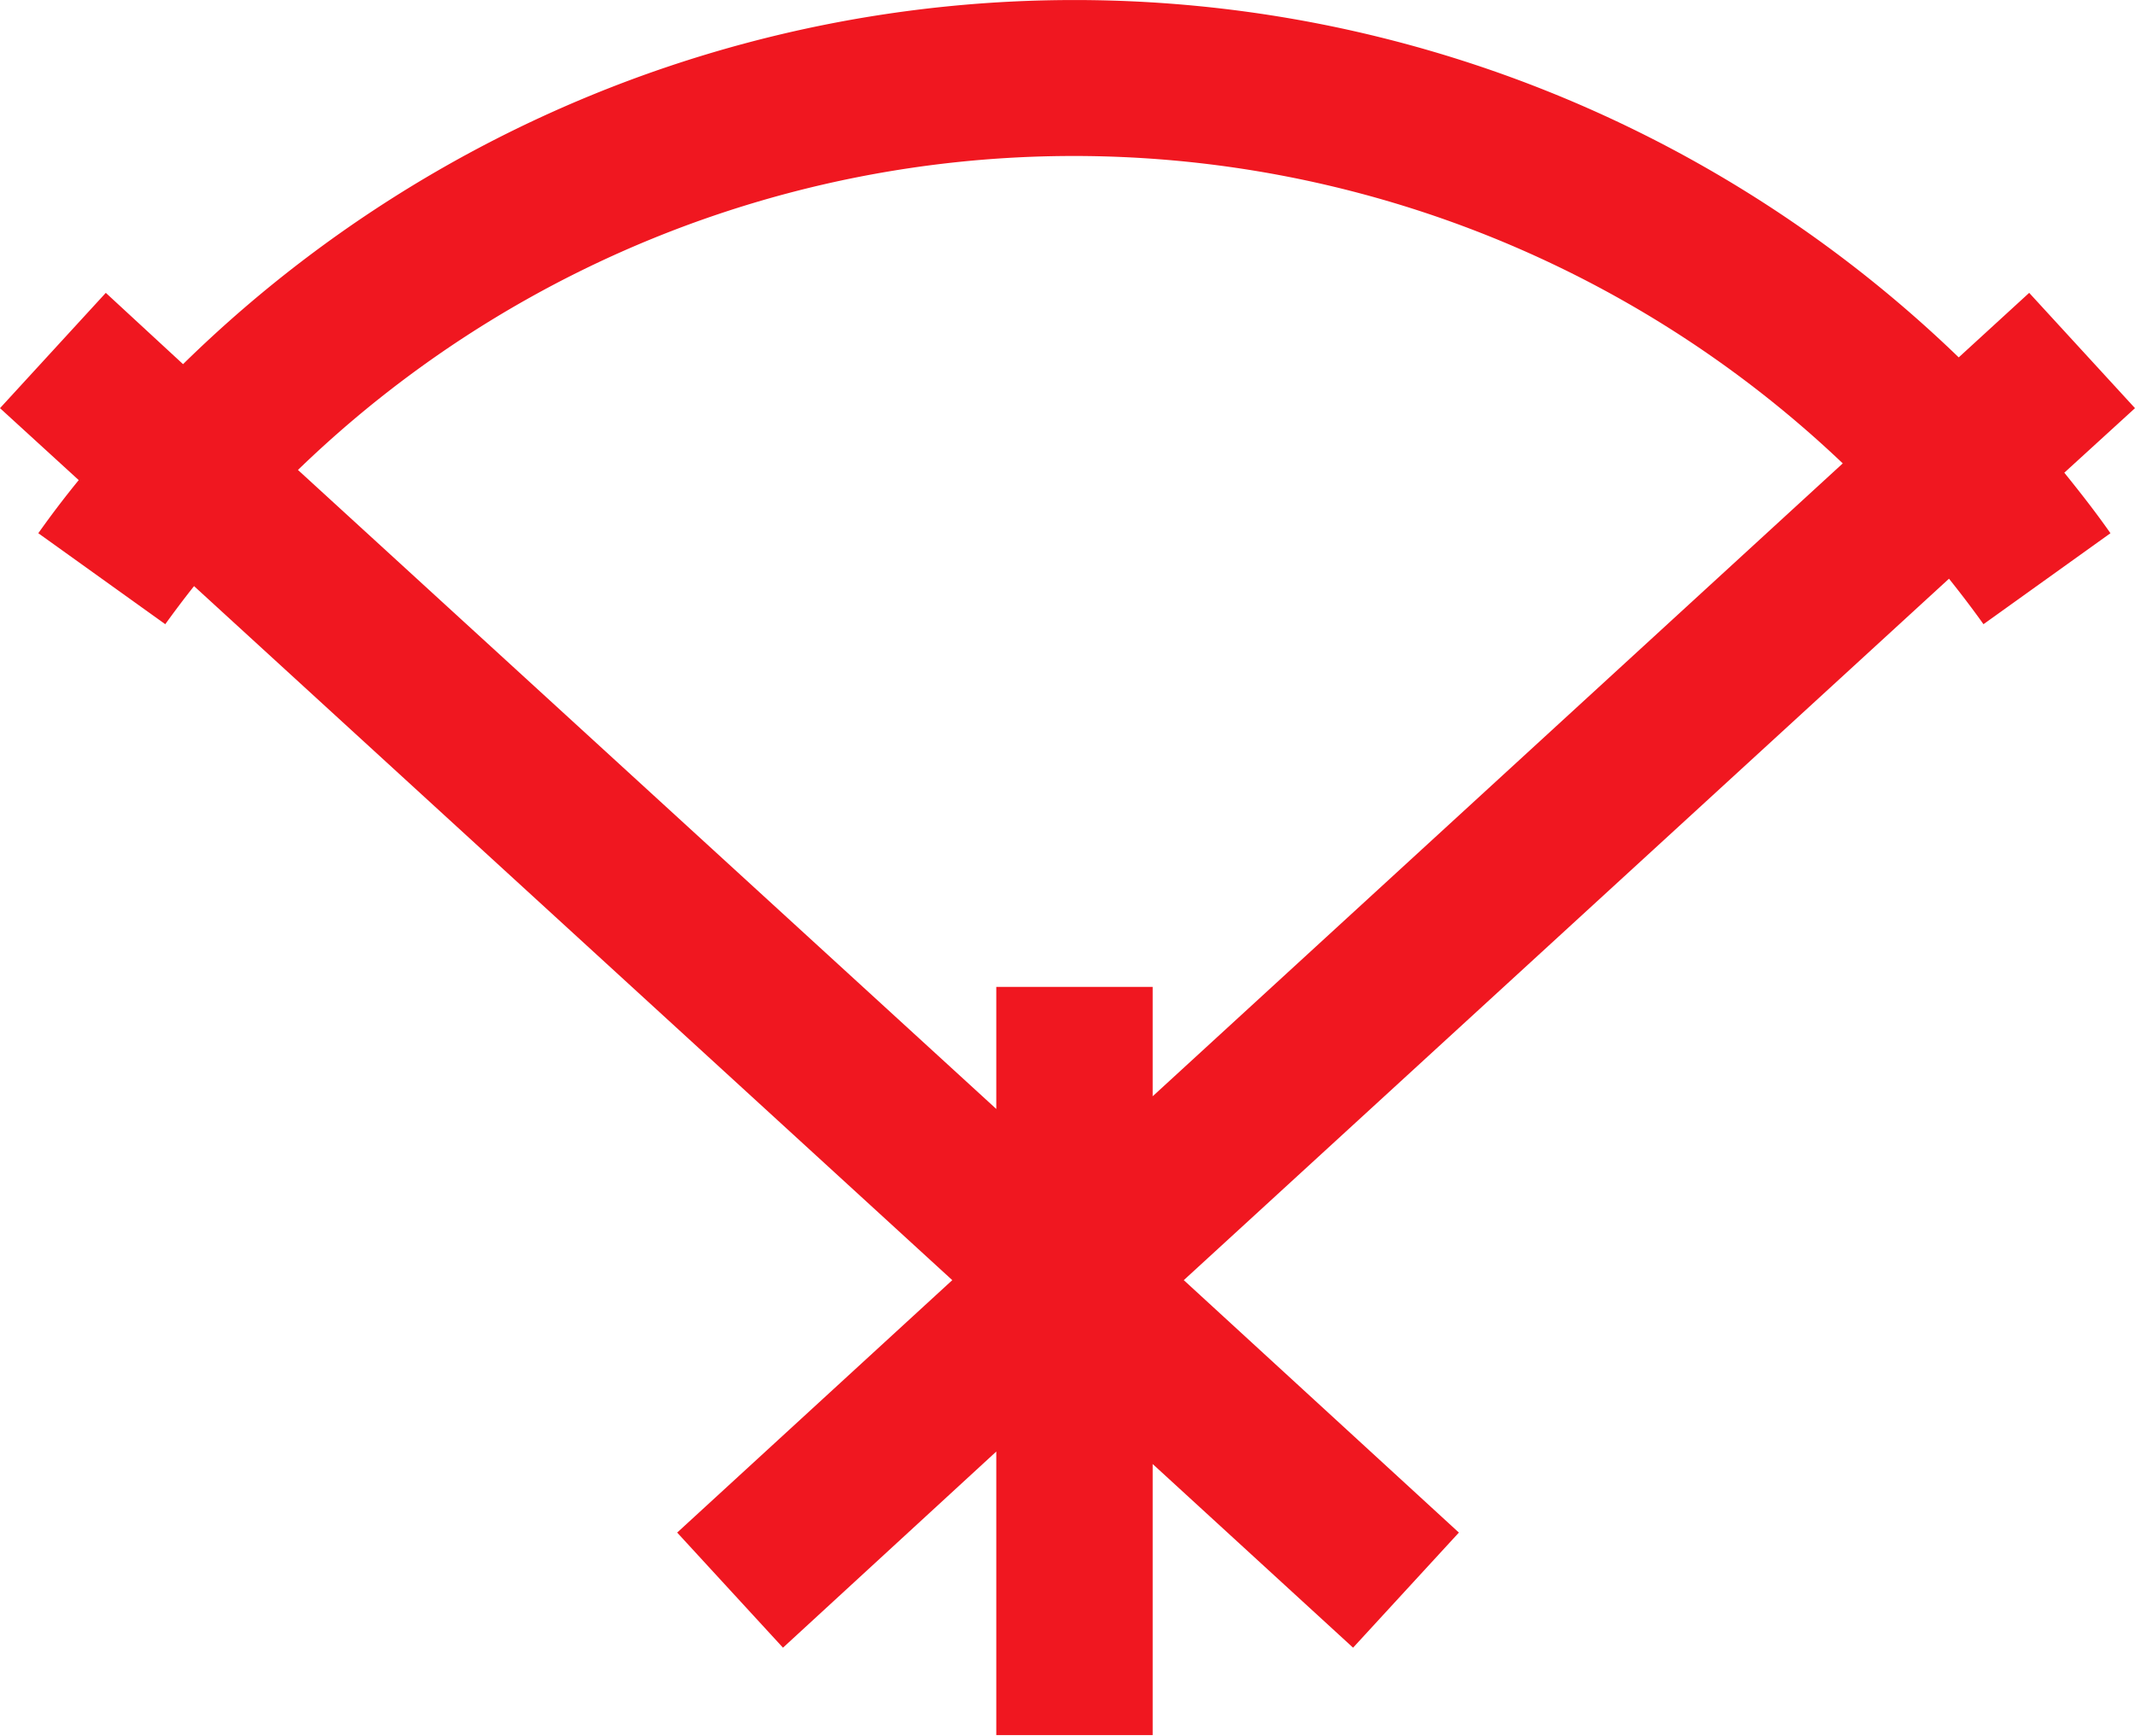
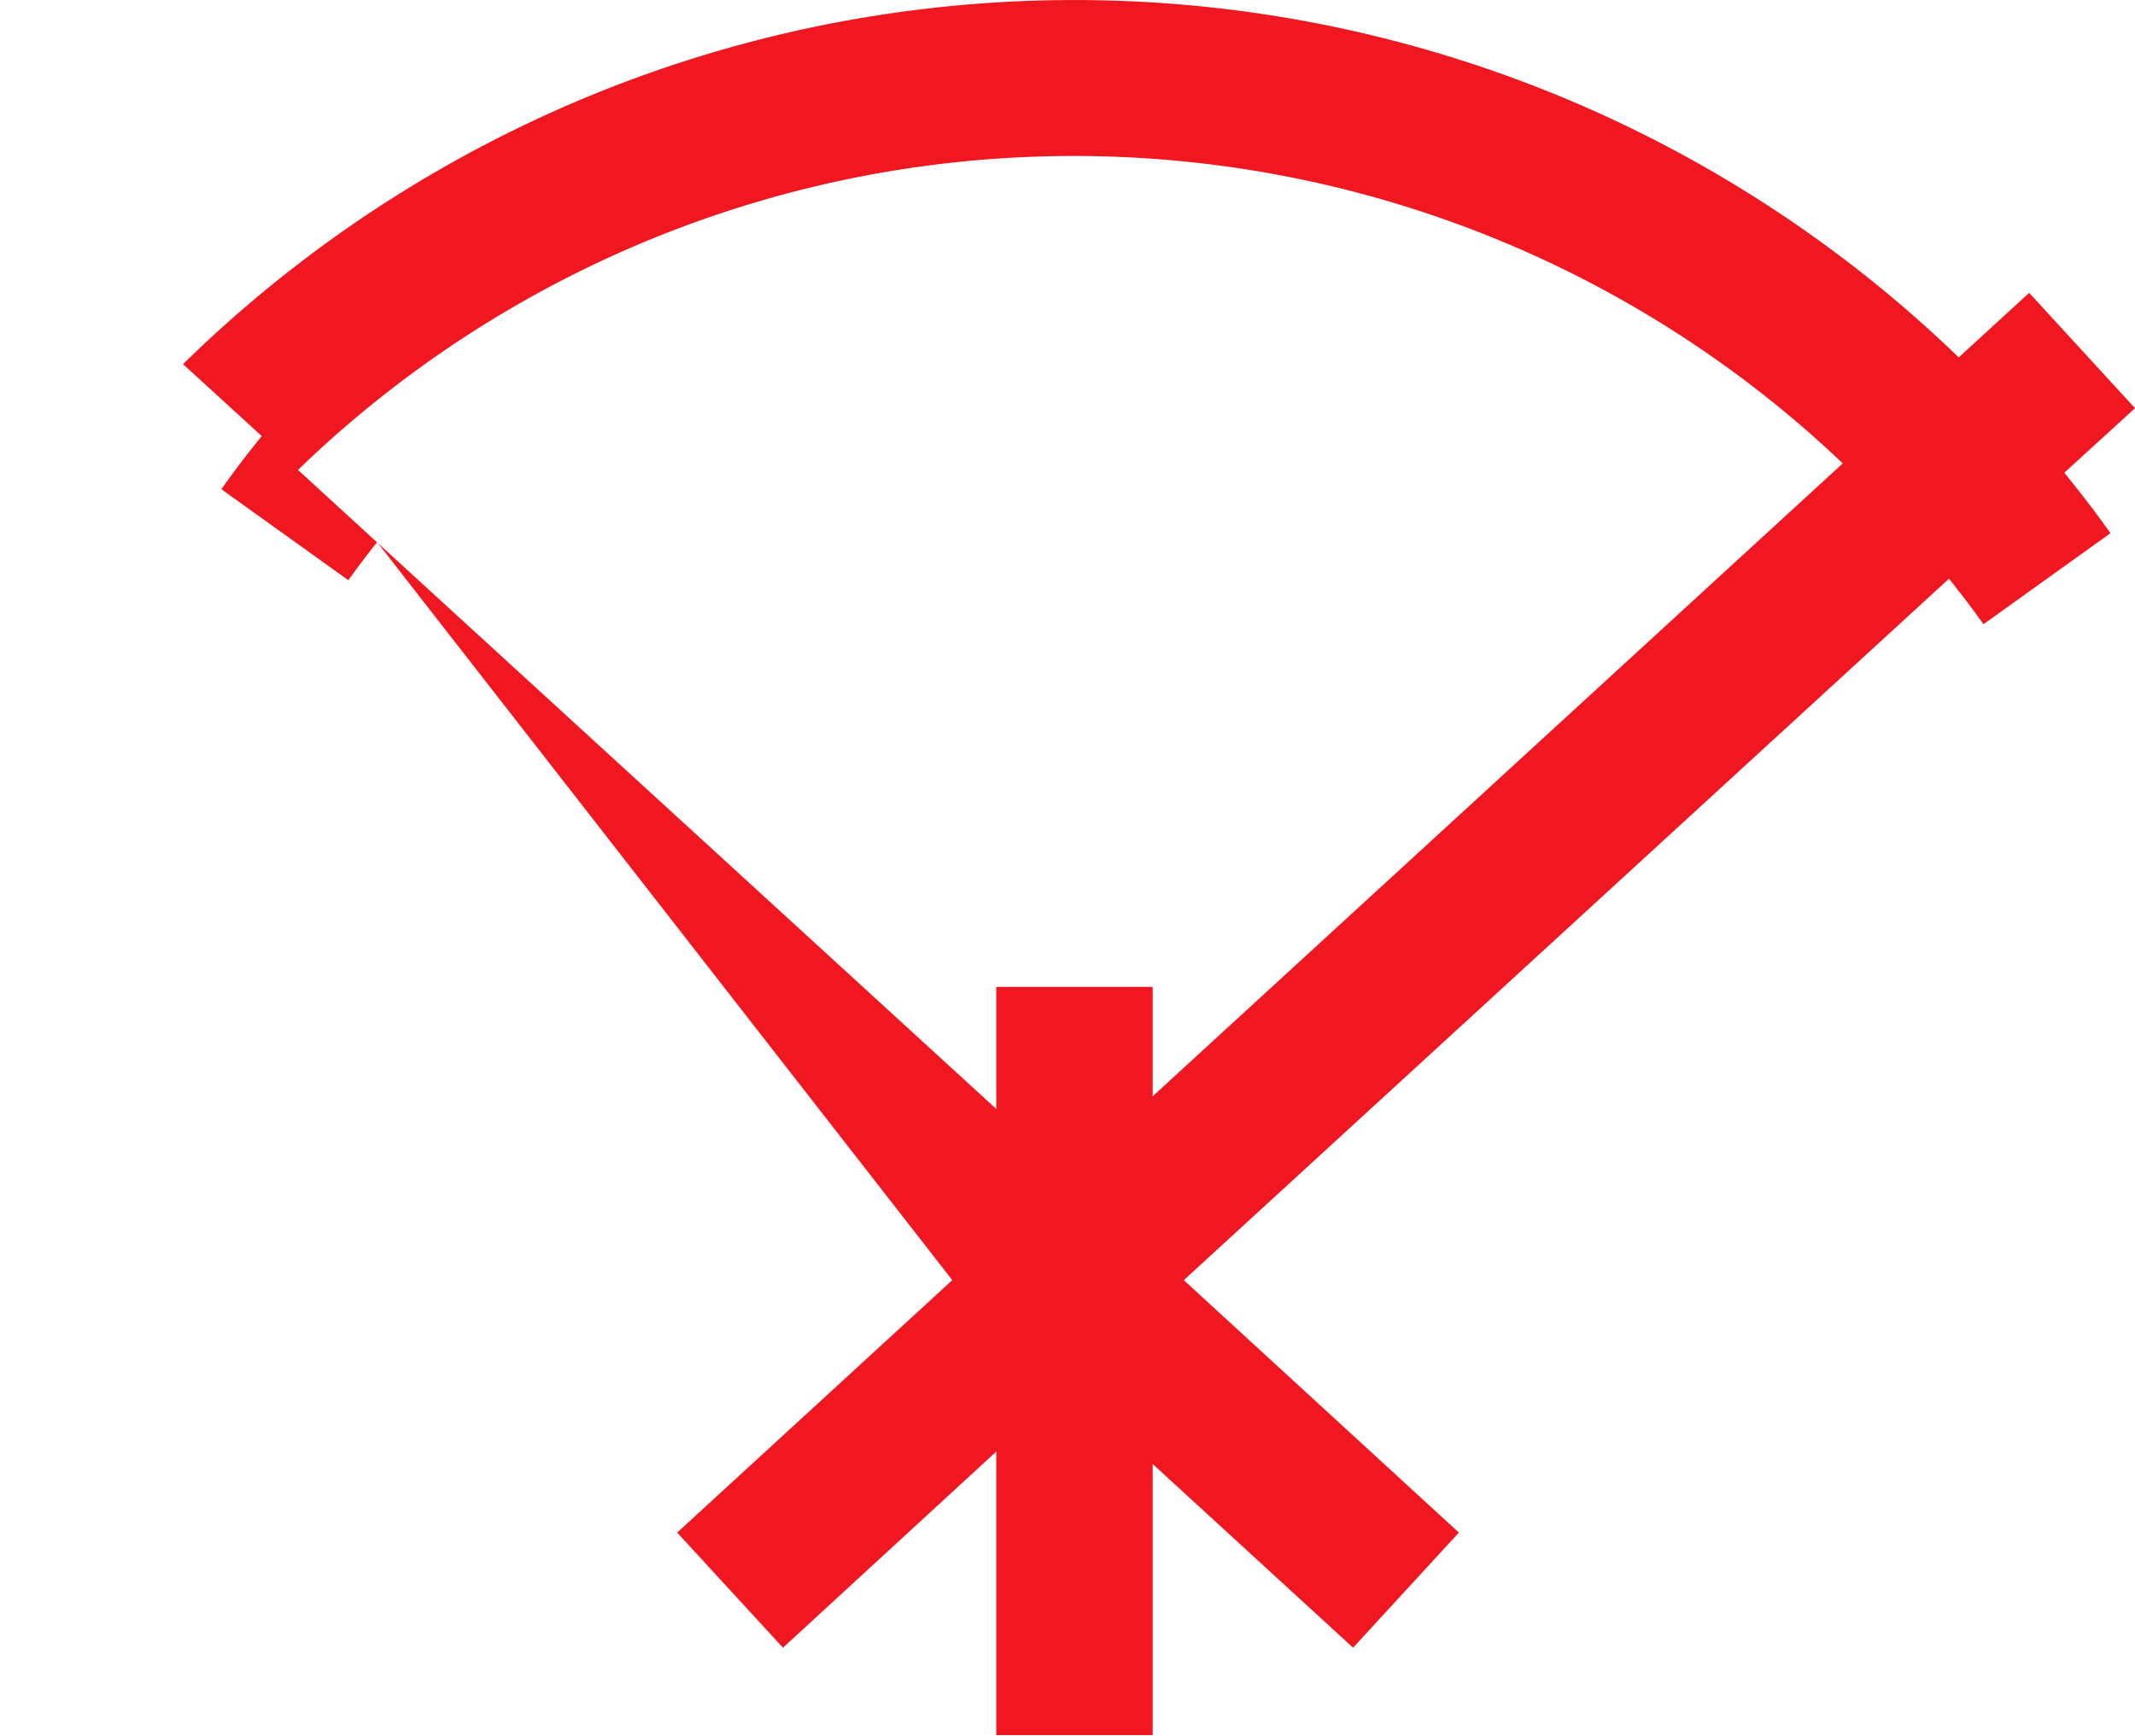
<svg xmlns="http://www.w3.org/2000/svg" viewBox="0 0 100.89 82.04">
  <defs>
    <style>.cls-1{fill:#f01720;}</style>
  </defs>
  <g id="레이어_2" data-name="레이어 2">
    <g id="___" data-name="(^_^)">
-       <path class="cls-1" d="M100.89,19.29l-5-5.45-3.33,3.05a60.15,60.15,0,0,0-83.91.32L5,13.84,0,19.29l3.72,3.4c-.67.82-1.3,1.65-1.91,2.51l6,4.3c.44-.61.89-1.21,1.36-1.8L45,60.5,32,72.43l5,5.44L47.08,68.6V82h7.39V69.19l9.47,8.68,5-5.44-13-11.93L92.1,27.35c.56.7,1.11,1.42,1.63,2.15l6-4.3c-.7-1-1.43-1.93-2.18-2.86ZM54.47,51.81V46.64H47.08v5.77l-33-30.2a52.71,52.71,0,0,1,73-.31Z" />
+       <path class="cls-1" d="M100.89,19.29l-5-5.45-3.33,3.05a60.15,60.15,0,0,0-83.91.32l3.72,3.4c-.67.82-1.3,1.65-1.91,2.51l6,4.3c.44-.61.89-1.21,1.36-1.8L45,60.5,32,72.43l5,5.44L47.08,68.6V82h7.39V69.19l9.47,8.68,5-5.44-13-11.93L92.1,27.35c.56.7,1.11,1.42,1.63,2.15l6-4.3c-.7-1-1.43-1.93-2.18-2.86ZM54.47,51.81V46.64H47.08v5.77l-33-30.2a52.71,52.71,0,0,1,73-.31Z" />
    </g>
  </g>
</svg>